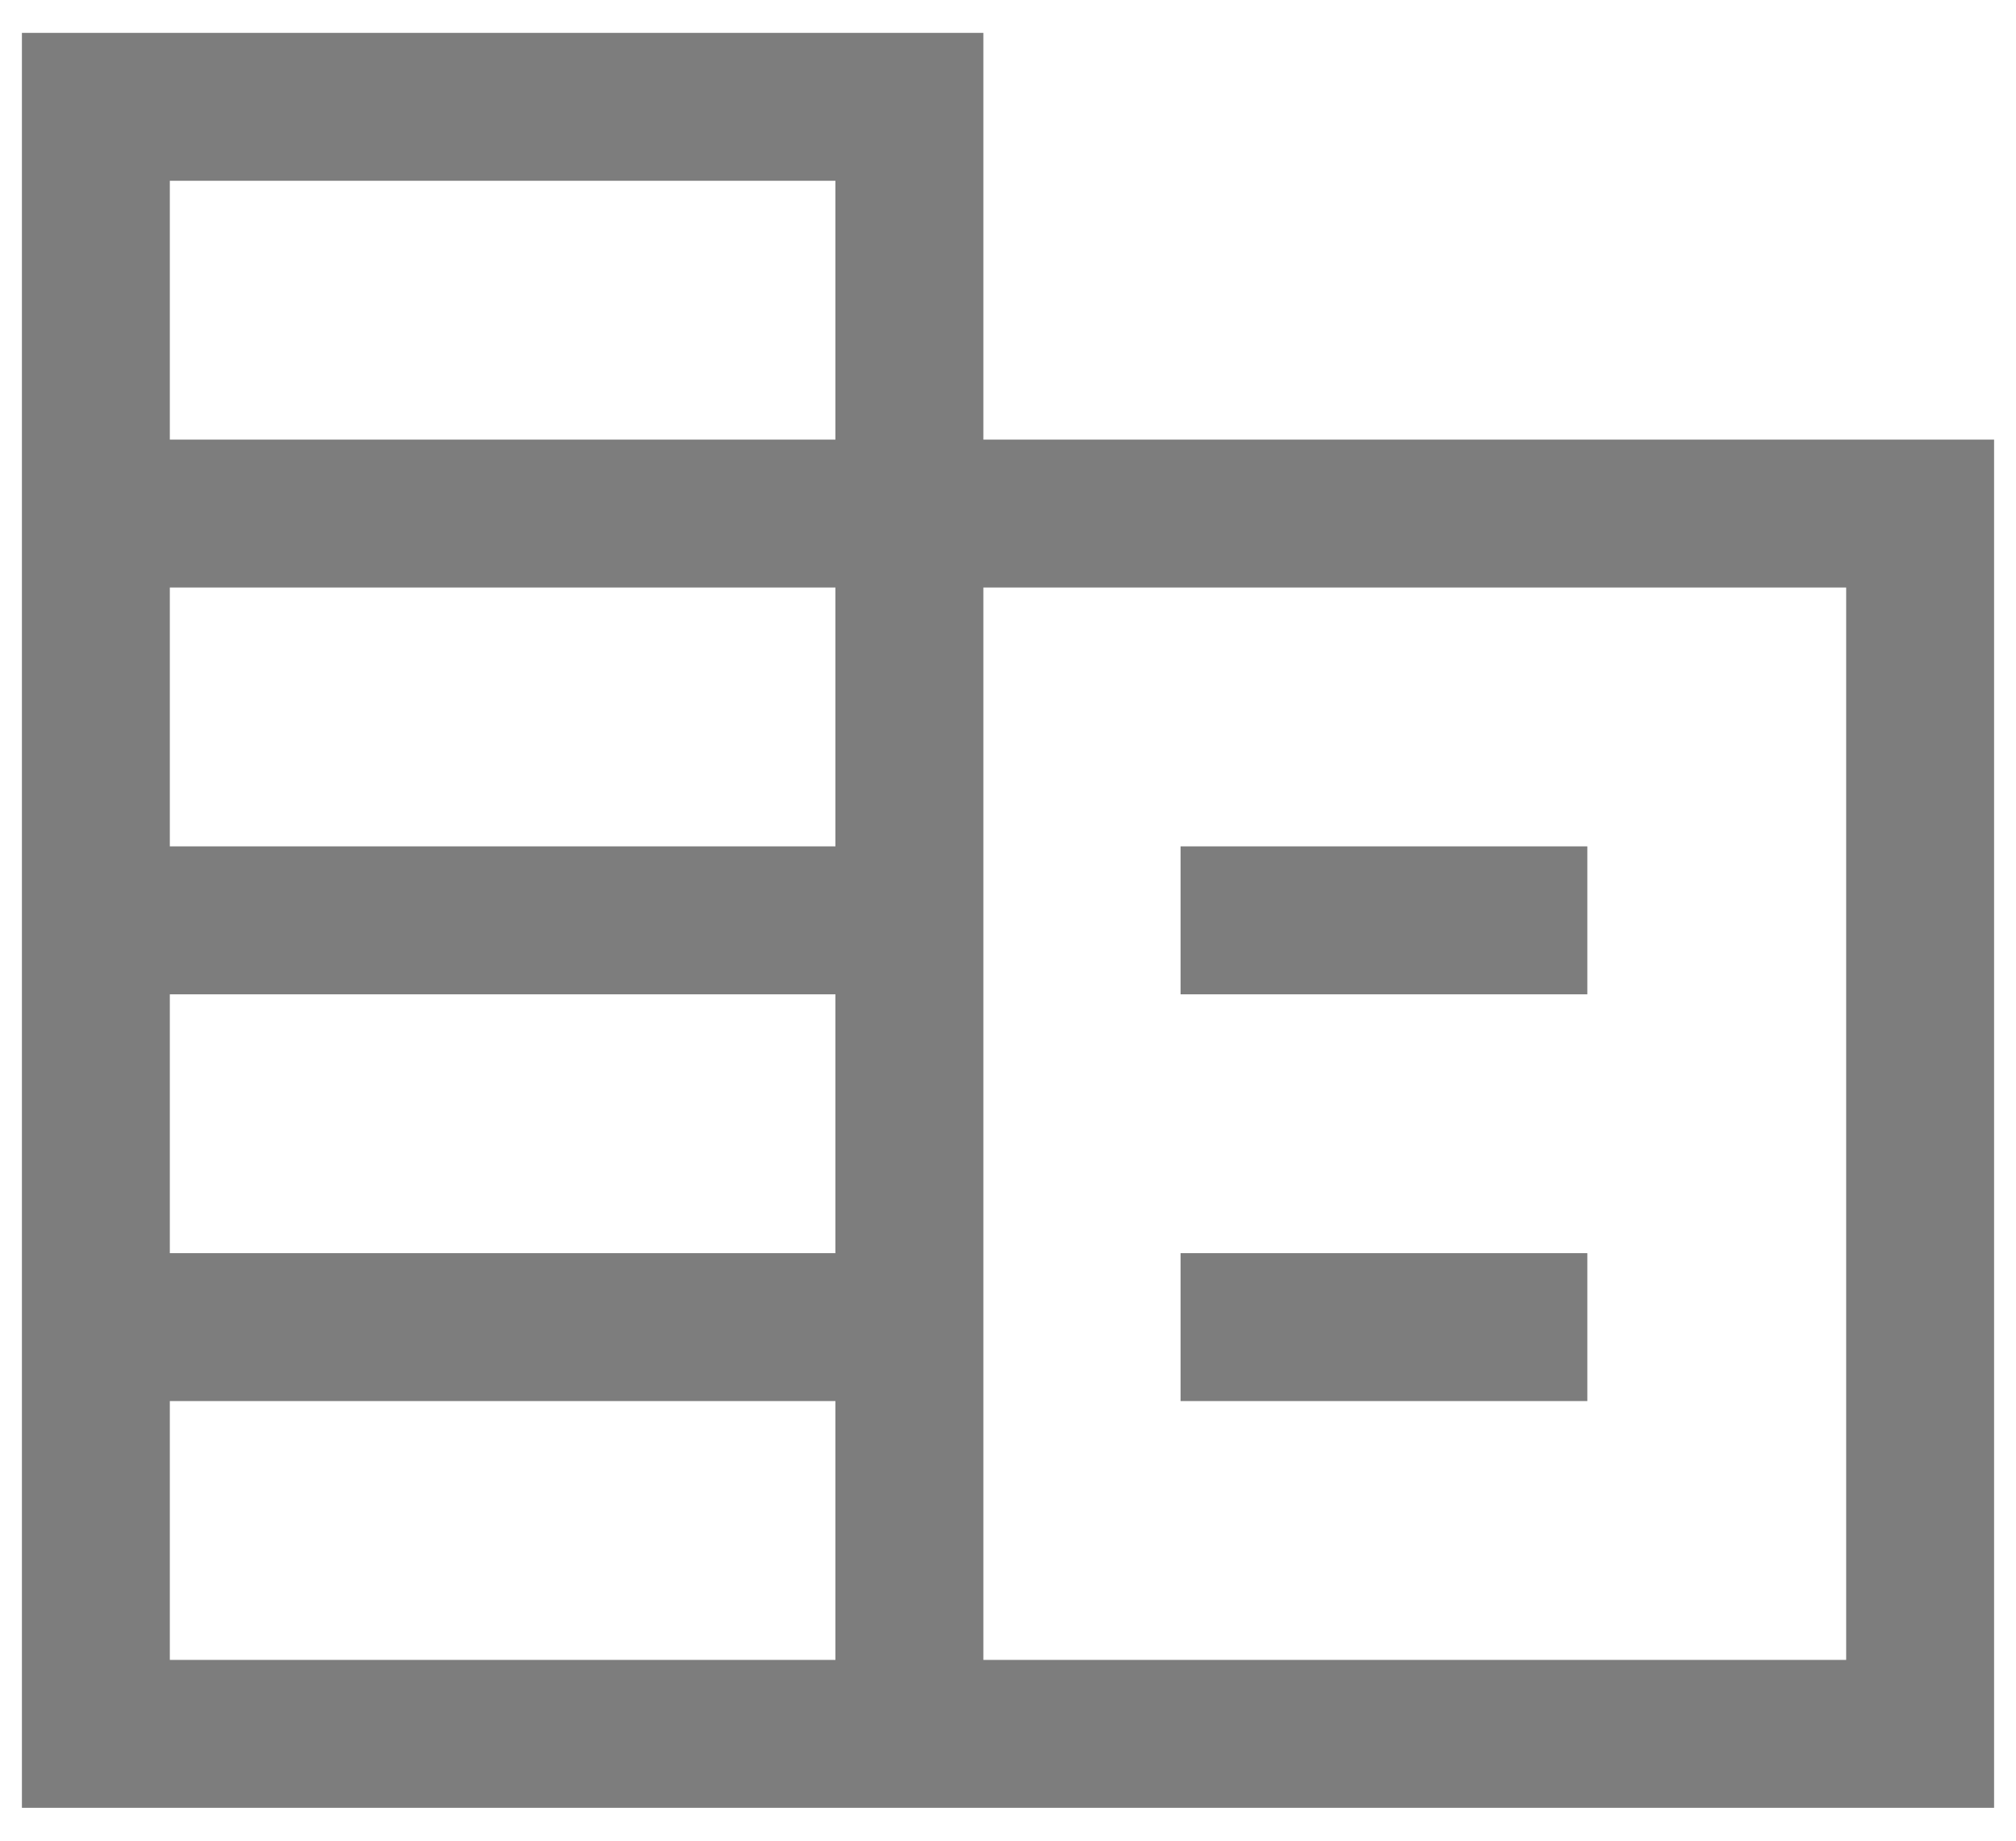
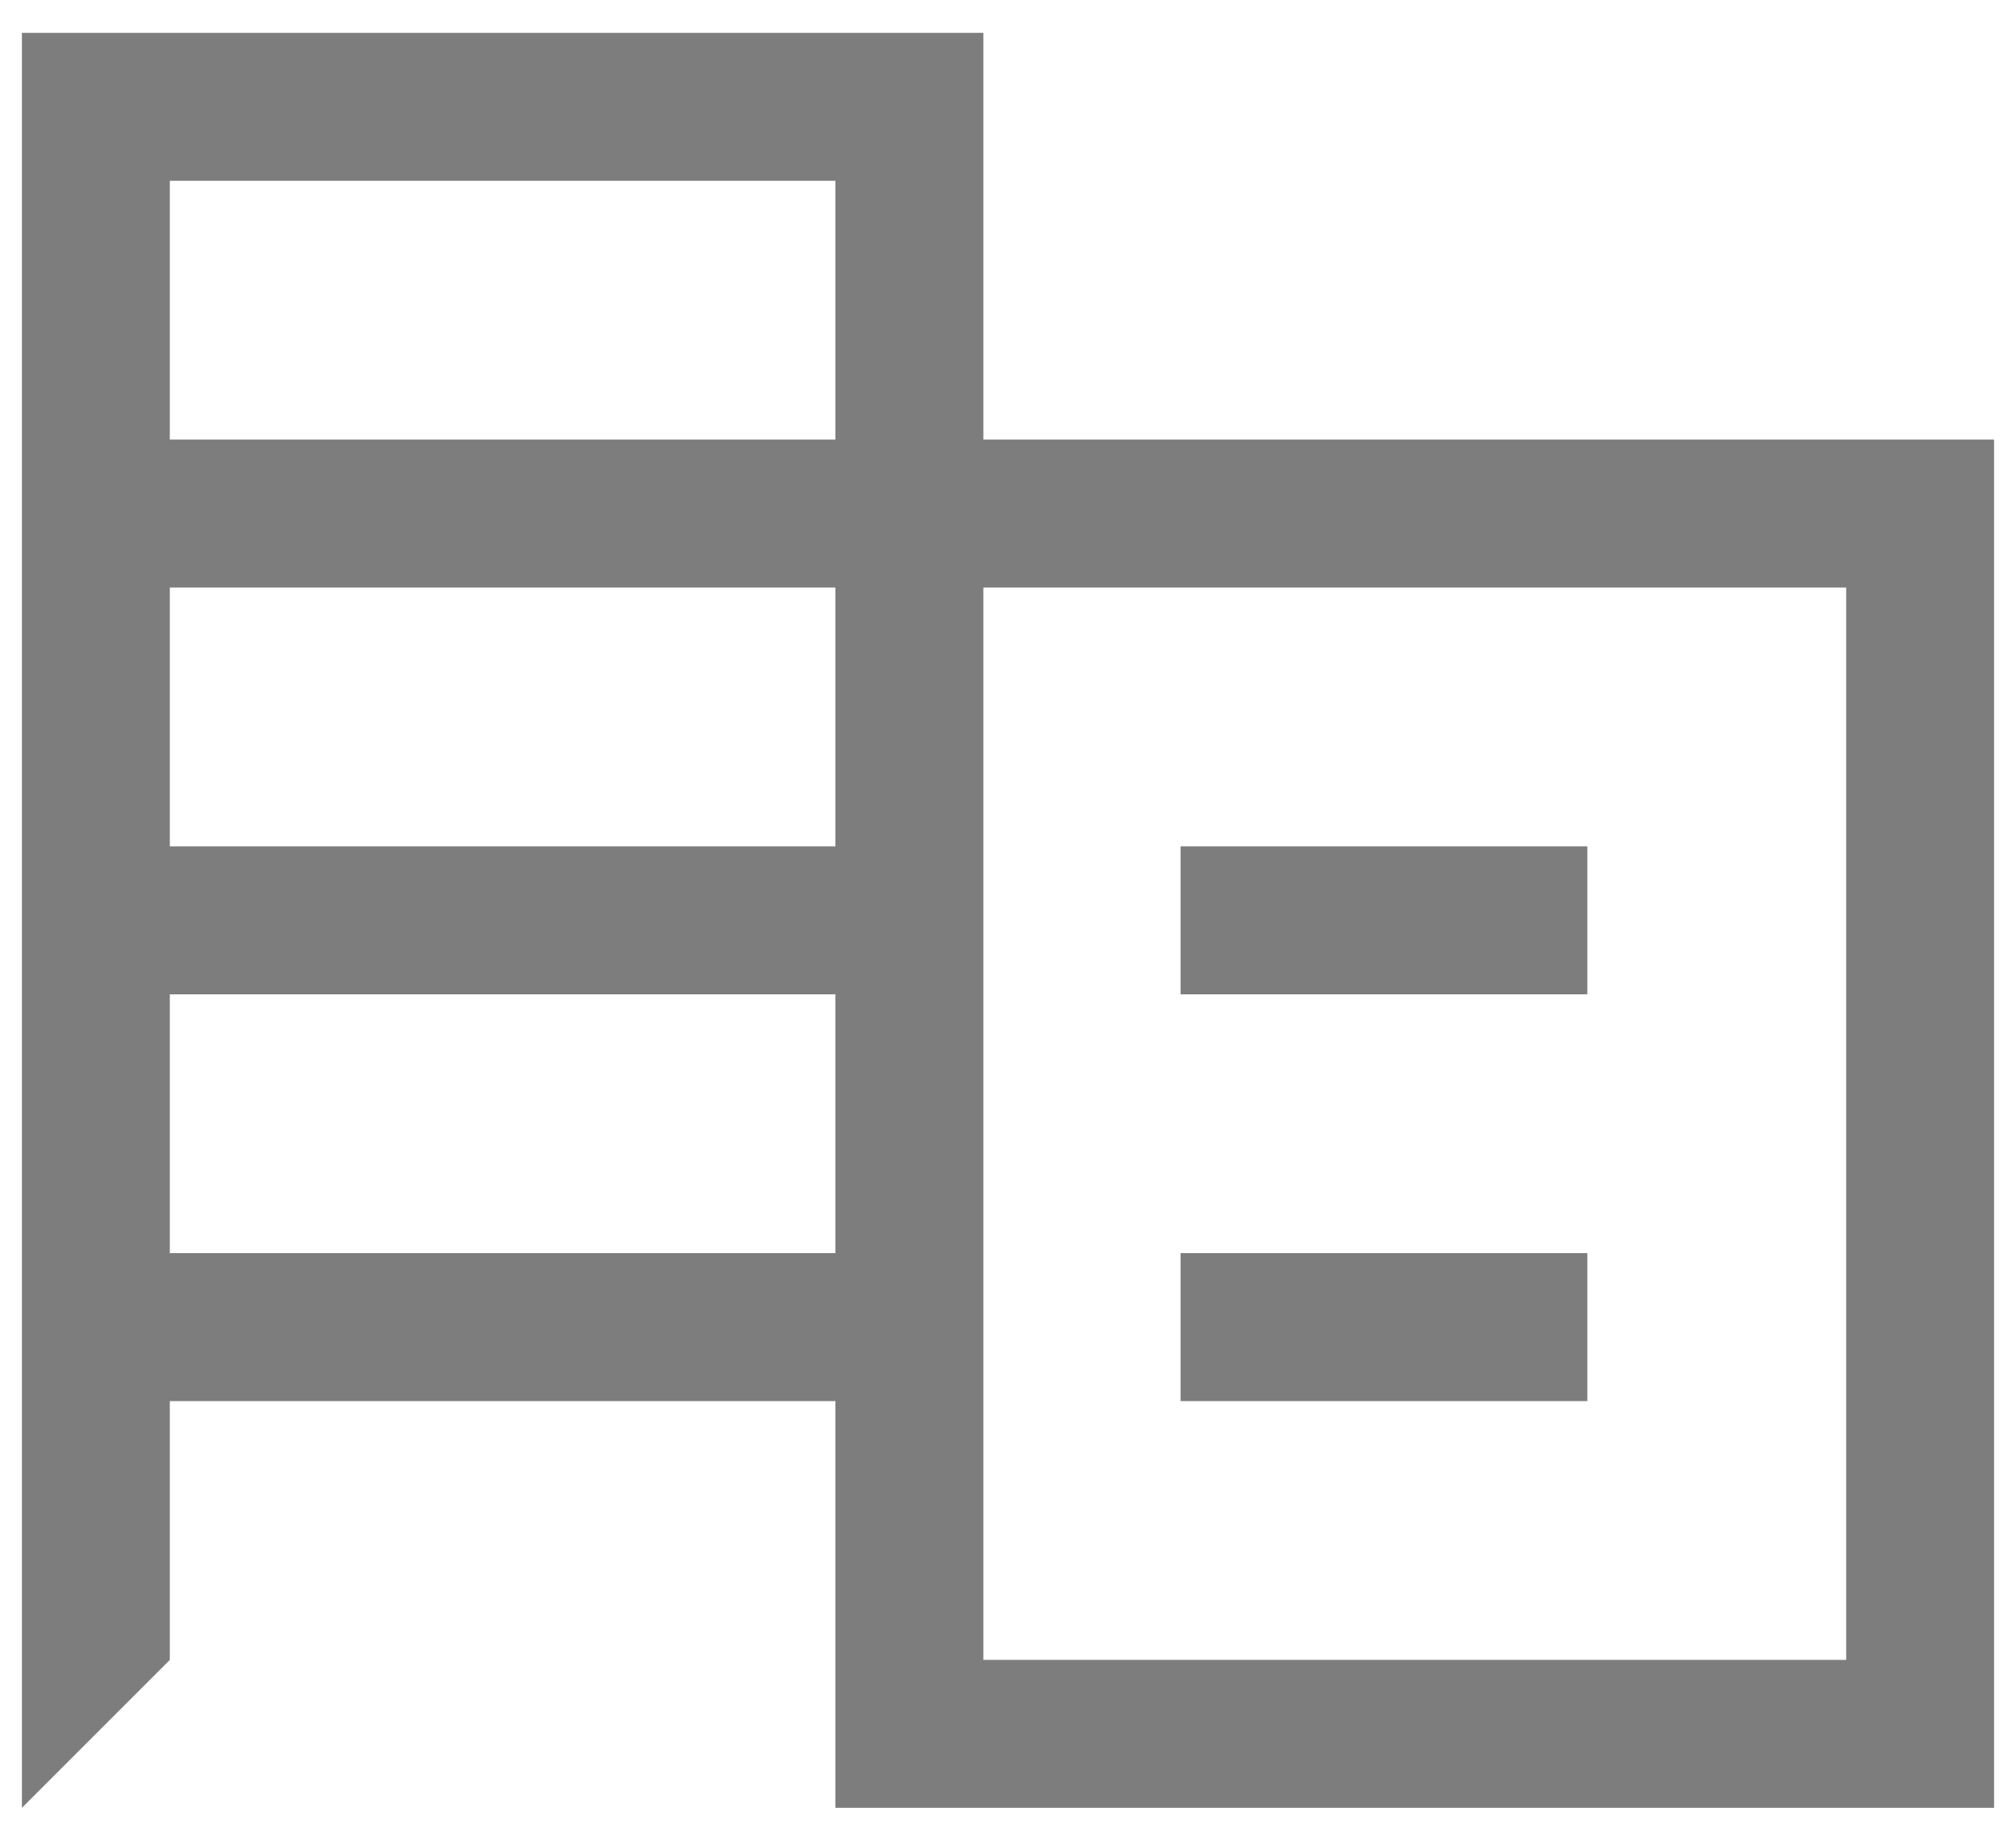
<svg xmlns="http://www.w3.org/2000/svg" width="46" height="42" viewBox="0 0 46 42" fill="none">
-   <path d="M0.5 41.25V0.75H22.438V10.031H45.5V41.25H0.5ZM3.875 37.875H19.062V31.969H3.875V37.875ZM3.875 28.594H19.062V22.688H3.875V28.594ZM3.875 19.312H19.062V13.406H3.875V19.312ZM3.875 10.031H19.062V4.125H3.875V10.031ZM22.438 37.875H42.125V13.406H22.438V37.875ZM26.938 22.688V19.312H36.219V22.688H26.938ZM26.938 31.969V28.594H36.219V31.969H26.938Z" fill="#7D7D7D" />
+   <path d="M0.5 41.25V0.75H22.438V10.031H45.5V41.25H0.5ZH19.062V31.969H3.875V37.875ZM3.875 28.594H19.062V22.688H3.875V28.594ZM3.875 19.312H19.062V13.406H3.875V19.312ZM3.875 10.031H19.062V4.125H3.875V10.031ZM22.438 37.875H42.125V13.406H22.438V37.875ZM26.938 22.688V19.312H36.219V22.688H26.938ZM26.938 31.969V28.594H36.219V31.969H26.938Z" fill="#7D7D7D" />
</svg>